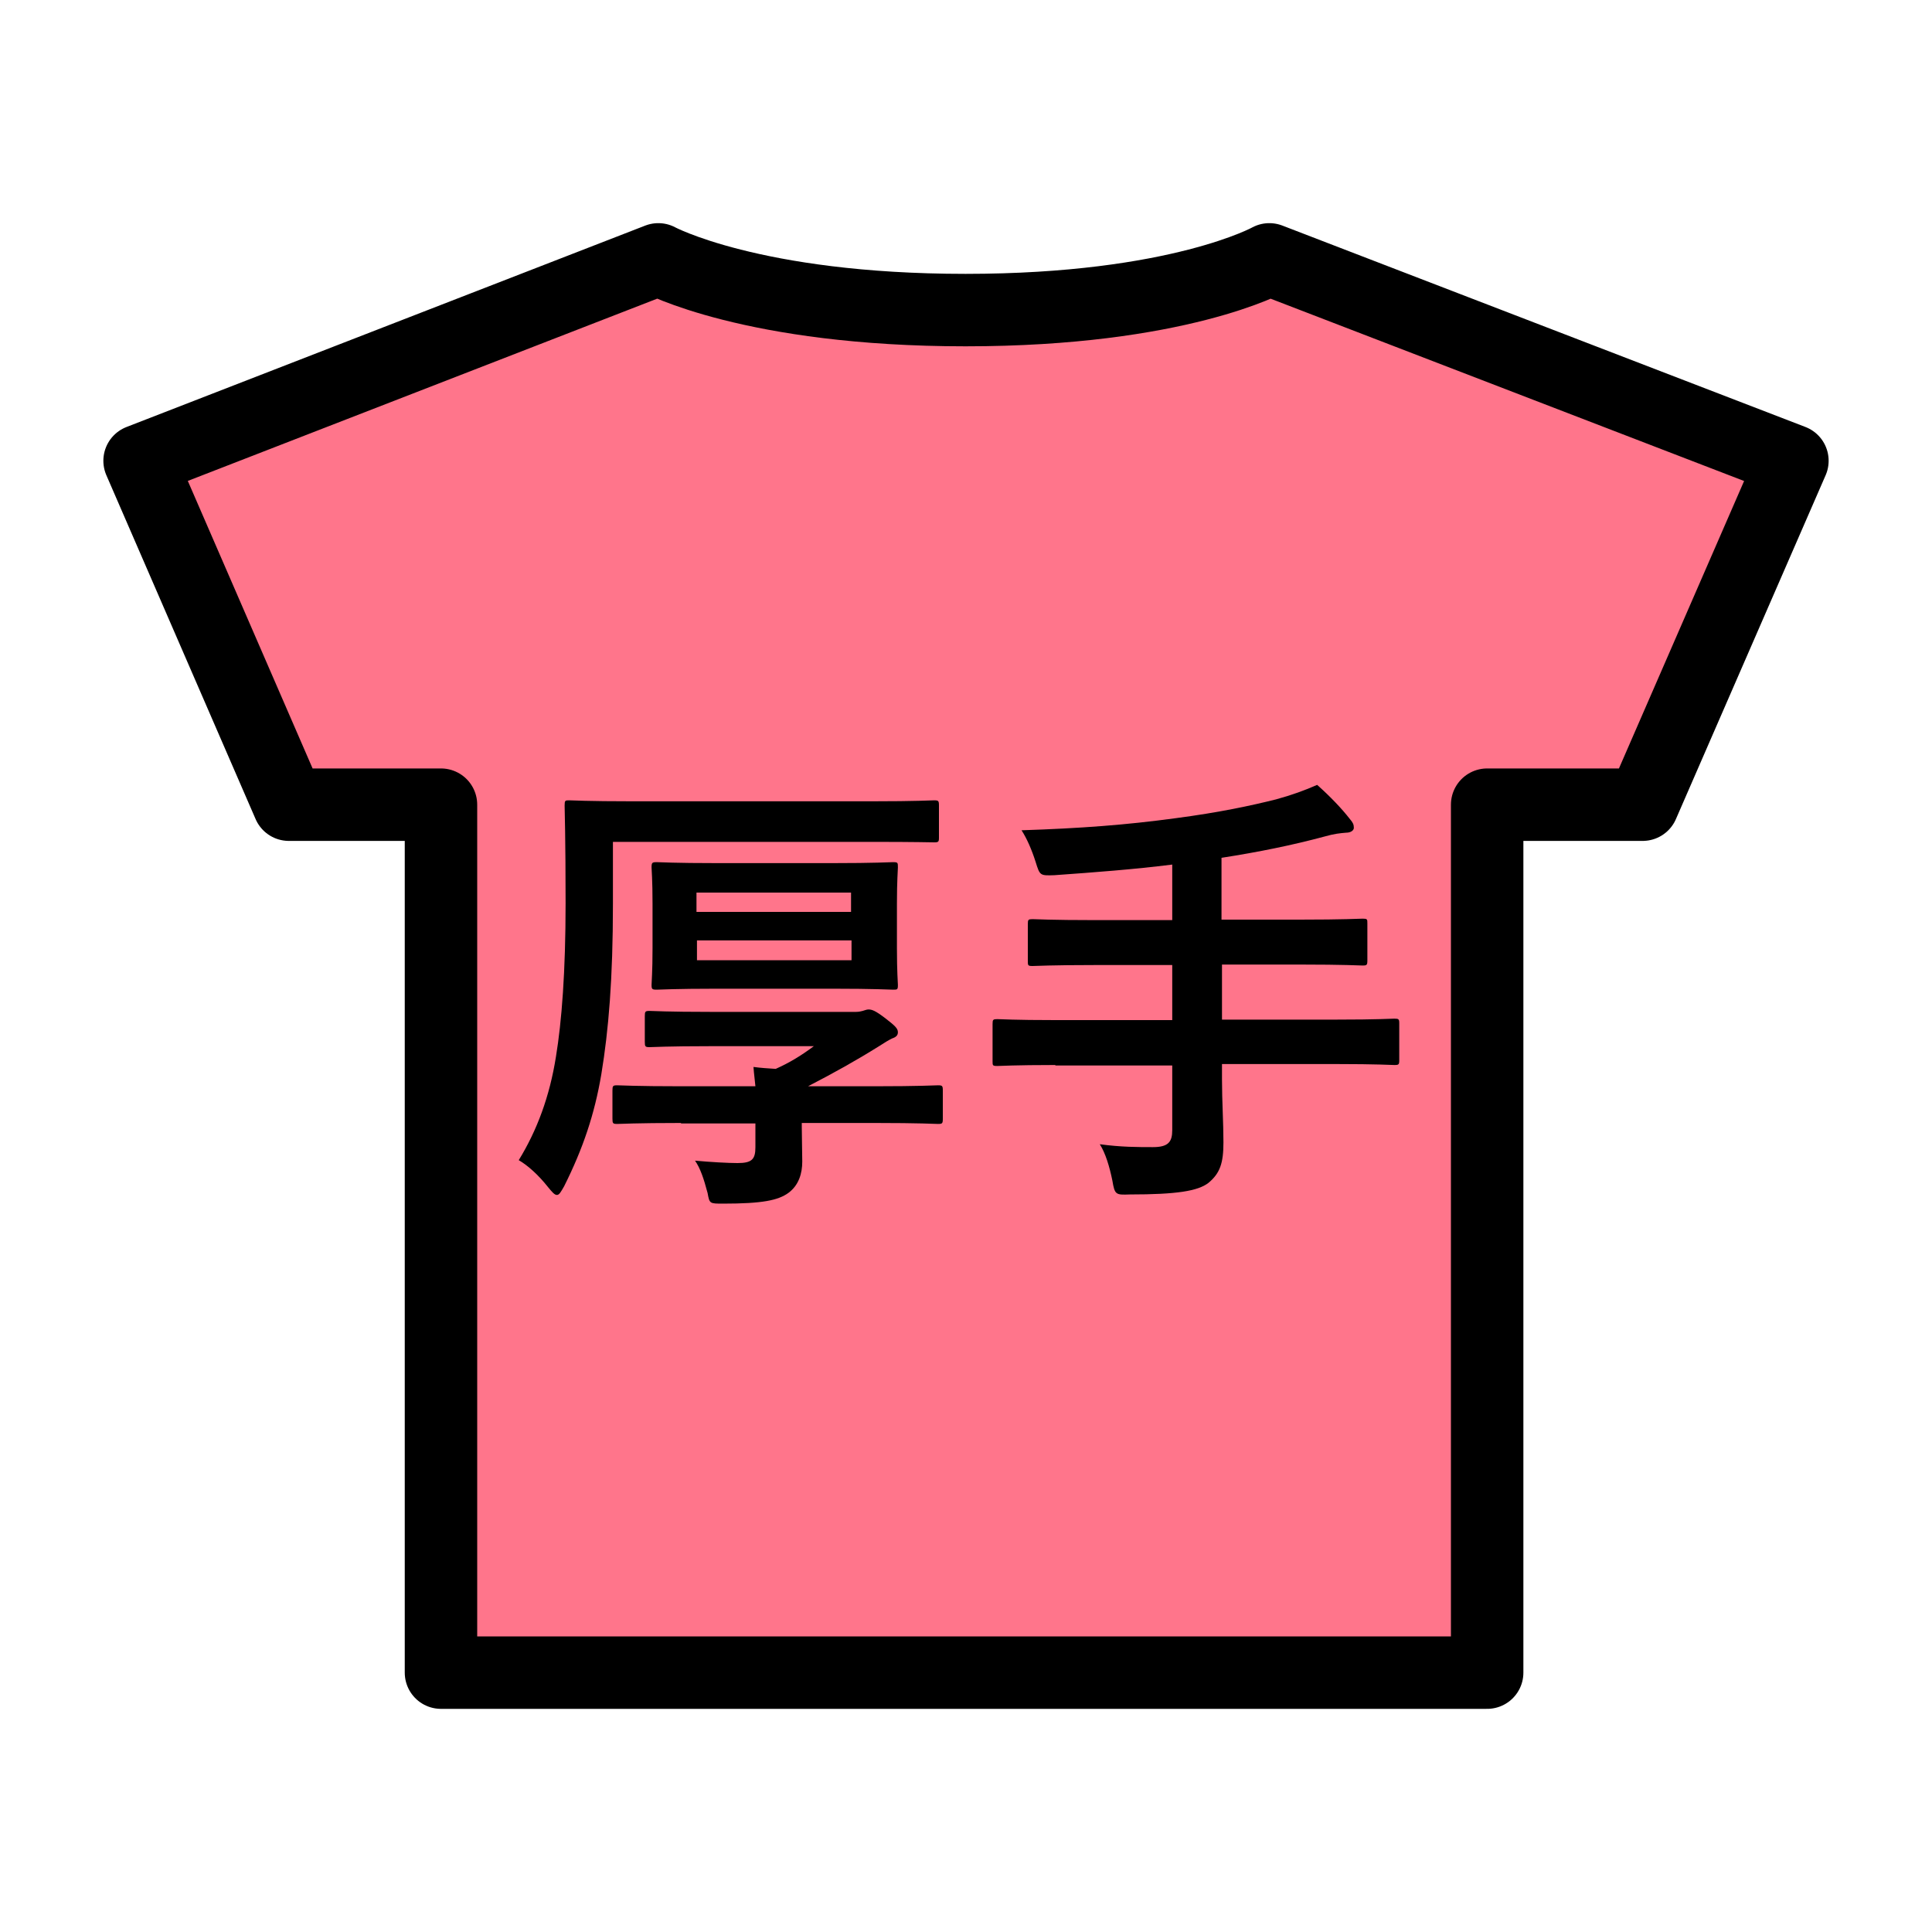
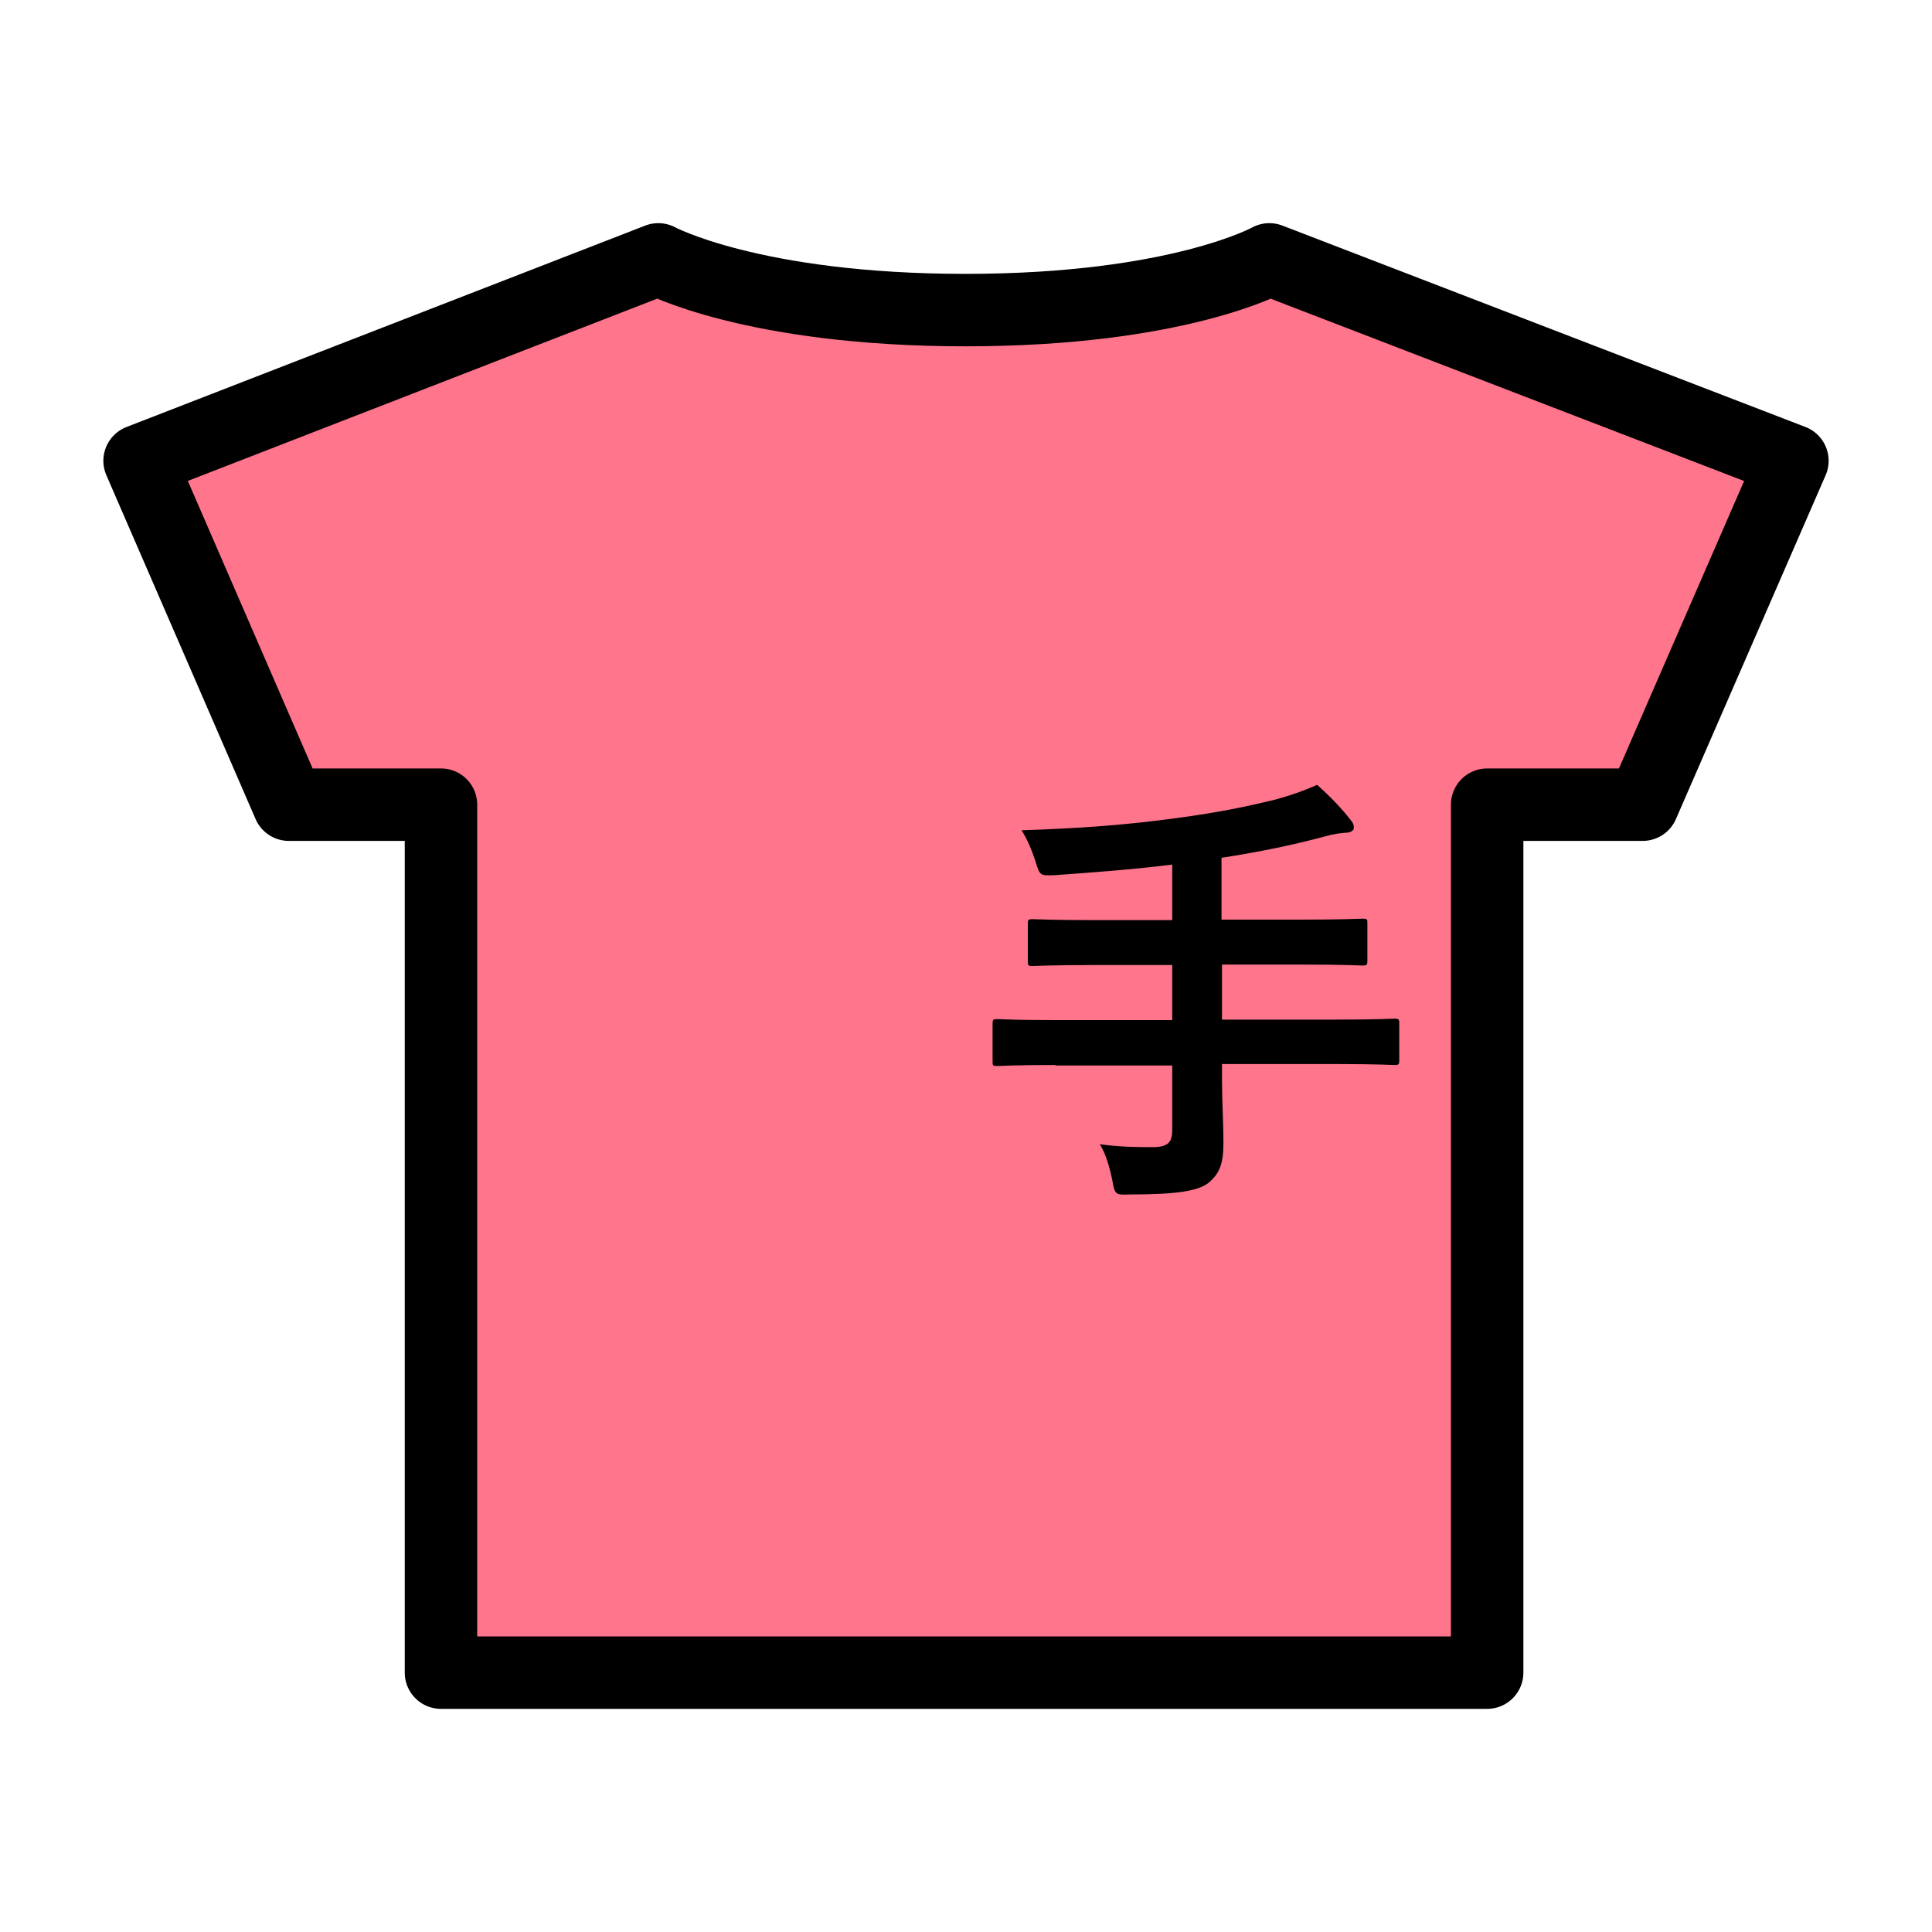
<svg xmlns="http://www.w3.org/2000/svg" version="1.1" x="0px" y="0px" viewBox="0 0 40 40" style="enable-background:new 0 0 40 40;" xml:space="preserve">
  <style type="text/css">
	.st0{fill:#FFFFFF;}
	.st1{fill:#FF758B;}
	.st2{fill:#FDF500;}
	.st3{fill:#00B300;}
	.st4{fill:#C4C4C4;}
	.st5{fill:none;stroke:#000000;stroke-width:1.5;stroke-linecap:round;stroke-linejoin:round;stroke-miterlimit:10;}
	.st6{fill:#FF758B;stroke:#000000;stroke-width:1.5;stroke-linecap:round;stroke-linejoin:round;stroke-miterlimit:10;}
	.st7{fill:#00B300;stroke:#000000;stroke-width:1.5;stroke-linecap:round;stroke-linejoin:round;stroke-miterlimit:10;}
	.st8{fill:none;stroke:#000000;stroke-width:1.831;stroke-linecap:round;stroke-linejoin:round;stroke-miterlimit:10;}
	.st9{fill:#FDF500;stroke:#000000;stroke-width:1.5;stroke-linecap:round;stroke-linejoin:round;stroke-miterlimit:10;}
	.st10{fill:#FFFFFF;stroke:#000000;stroke-width:1.5;stroke-linecap:round;stroke-linejoin:round;stroke-miterlimit:10;}
</style>
  <g id="レイヤー_2">
    <rect x="0" y="0" class="st0" width="40" height="40" />
  </g>
  <g id="Layer_1">
    <g>
      <g id="XMLID_00000018957455627513774610000000970330460080835497_">
        <g>
          <path class="st1" d="M37.11,9.54l-3.1,7.12h-3.22v17.97H9.13V16.66H5.98L2.89,9.54l10.74-4.17c0,0,1.95,1.05,6.36,1.05      c4.41,0,6.29-1.05,6.29-1.05L37.11,9.54z" />
        </g>
        <g>
          <path class="st5" d="M26.28,5.37c0,0-1.88,1.05-6.29,1.05c-4.42,0-6.36-1.05-6.36-1.05L2.89,9.54l3.09,7.12h3.15v17.97h21.66      V16.66h3.22l3.1-7.12L26.28,5.37z" />
        </g>
      </g>
    </g>
    <g>
-       <path d="M12.69,18.71c0,1.56-0.09,2.62-0.24,3.53c-0.14,0.83-0.38,1.54-0.77,2.32c-0.07,0.12-0.1,0.18-0.15,0.18    s-0.1-0.06-0.19-0.17c-0.19-0.24-0.41-0.44-0.6-0.55c0.38-0.62,0.64-1.32,0.77-2.14c0.12-0.73,0.2-1.76,0.2-3.18    c0-1.35-0.02-1.96-0.02-2.02c0-0.11,0.01-0.11,0.1-0.11c0.05,0,0.38,0.02,1.29,0.02h4.98c0.91,0,1.22-0.02,1.28-0.02    c0.09,0,0.1,0.01,0.1,0.11v0.66c0,0.09-0.01,0.1-0.1,0.1c-0.06,0-0.37-0.01-1.28-0.01h-5.37V18.71z M14.1,23.25    c-0.93,0-1.26,0.02-1.32,0.02c-0.09,0-0.1-0.01-0.1-0.11v-0.58c0-0.1,0.01-0.11,0.1-0.11c0.06,0,0.38,0.02,1.32,0.02h1.54    c-0.01-0.12-0.03-0.25-0.04-0.4c0.15,0.02,0.3,0.03,0.46,0.04c0.29-0.13,0.52-0.27,0.79-0.47h-2.13c-0.91,0-1.21,0.02-1.27,0.02    c-0.09,0-0.1-0.01-0.1-0.11v-0.53c0-0.1,0.01-0.11,0.1-0.11c0.06,0,0.36,0.02,1.27,0.02h3c0.06,0,0.1-0.01,0.14-0.02    s0.08-0.03,0.12-0.03c0.07,0,0.14,0.02,0.36,0.19c0.18,0.14,0.25,0.2,0.25,0.28c0,0.06-0.03,0.1-0.12,0.13    c-0.08,0.04-0.13,0.07-0.27,0.16c-0.48,0.3-0.93,0.55-1.47,0.83h1.38c0.93,0,1.26-0.02,1.31-0.02c0.09,0,0.1,0.01,0.1,0.11v0.58    c0,0.1-0.01,0.11-0.1,0.11c-0.05,0-0.37-0.02-1.31-0.02h-1.51v0.08c0,0.22,0.01,0.52,0.01,0.72c0,0.24-0.07,0.49-0.29,0.65    c-0.21,0.15-0.53,0.22-1.35,0.22c-0.28,0-0.28,0-0.32-0.22c-0.08-0.3-0.15-0.51-0.26-0.67c0.32,0.03,0.69,0.05,0.88,0.05    c0.3,0,0.37-0.08,0.37-0.33v-0.49H14.1z M17.23,17.87c0.89,0,1.2-0.02,1.26-0.02c0.1,0,0.1,0.01,0.1,0.11    c0,0.06-0.02,0.26-0.02,0.75v0.92c0,0.5,0.02,0.71,0.02,0.76c0,0.1-0.01,0.1-0.1,0.1c-0.06,0-0.37-0.02-1.26-0.02h-2.38    c-0.89,0-1.19,0.02-1.25,0.02c-0.1,0-0.11-0.01-0.11-0.1c0-0.07,0.02-0.26,0.02-0.76v-0.92c0-0.5-0.02-0.7-0.02-0.75    c0-0.1,0.01-0.11,0.11-0.11c0.06,0,0.36,0.02,1.25,0.02H17.23z M14.42,18.48v0.4h3.2v-0.4H14.42z M17.63,19.47h-3.2v0.41h3.2    V19.47z" />
      <path d="M21.85,22.05c-0.85,0-1.14,0.02-1.2,0.02c-0.1,0-0.1-0.01-0.1-0.1V21.2c0-0.09,0.01-0.1,0.1-0.1    c0.06,0,0.35,0.02,1.2,0.02h2.42v-1.14h-1.58c-0.93,0-1.25,0.02-1.31,0.02c-0.1,0-0.1-0.01-0.1-0.11v-0.76    c0-0.09,0.01-0.1,0.1-0.1c0.06,0,0.37,0.02,1.31,0.02h1.58V17.9c-0.8,0.1-1.6,0.16-2.44,0.22c-0.3,0.01-0.3,0.01-0.39-0.28    c-0.08-0.25-0.18-0.48-0.29-0.65c1.22-0.04,2.16-0.11,3.19-0.25c0.91-0.12,1.56-0.26,2.08-0.39c0.33-0.09,0.6-0.19,0.85-0.3    c0.26,0.23,0.51,0.49,0.68,0.71c0.06,0.07,0.08,0.11,0.08,0.18c0,0.05-0.06,0.1-0.16,0.1c-0.12,0.01-0.24,0.02-0.45,0.08    c-0.67,0.18-1.36,0.32-2.13,0.44v1.28h1.62c0.92,0,1.24-0.02,1.3-0.02c0.1,0,0.1,0.01,0.1,0.1v0.76c0,0.1-0.01,0.11-0.1,0.11    c-0.06,0-0.37-0.02-1.3-0.02H25.3v1.14h2.37c0.85,0,1.14-0.02,1.2-0.02c0.09,0,0.1,0.01,0.1,0.1v0.76c0,0.09-0.01,0.1-0.1,0.1    c-0.06,0-0.35-0.02-1.2-0.02H25.3v0.32c0,0.45,0.03,0.89,0.03,1.3c0,0.43-0.07,0.64-0.31,0.84c-0.22,0.17-0.66,0.24-1.63,0.24    c-0.29,0.01-0.31,0.01-0.36-0.29c-0.06-0.29-0.14-0.56-0.26-0.75c0.44,0.06,0.79,0.06,1.1,0.06c0.32,0,0.4-0.11,0.4-0.35v-1.34    H21.85z" />
    </g>
  </g>
</svg>